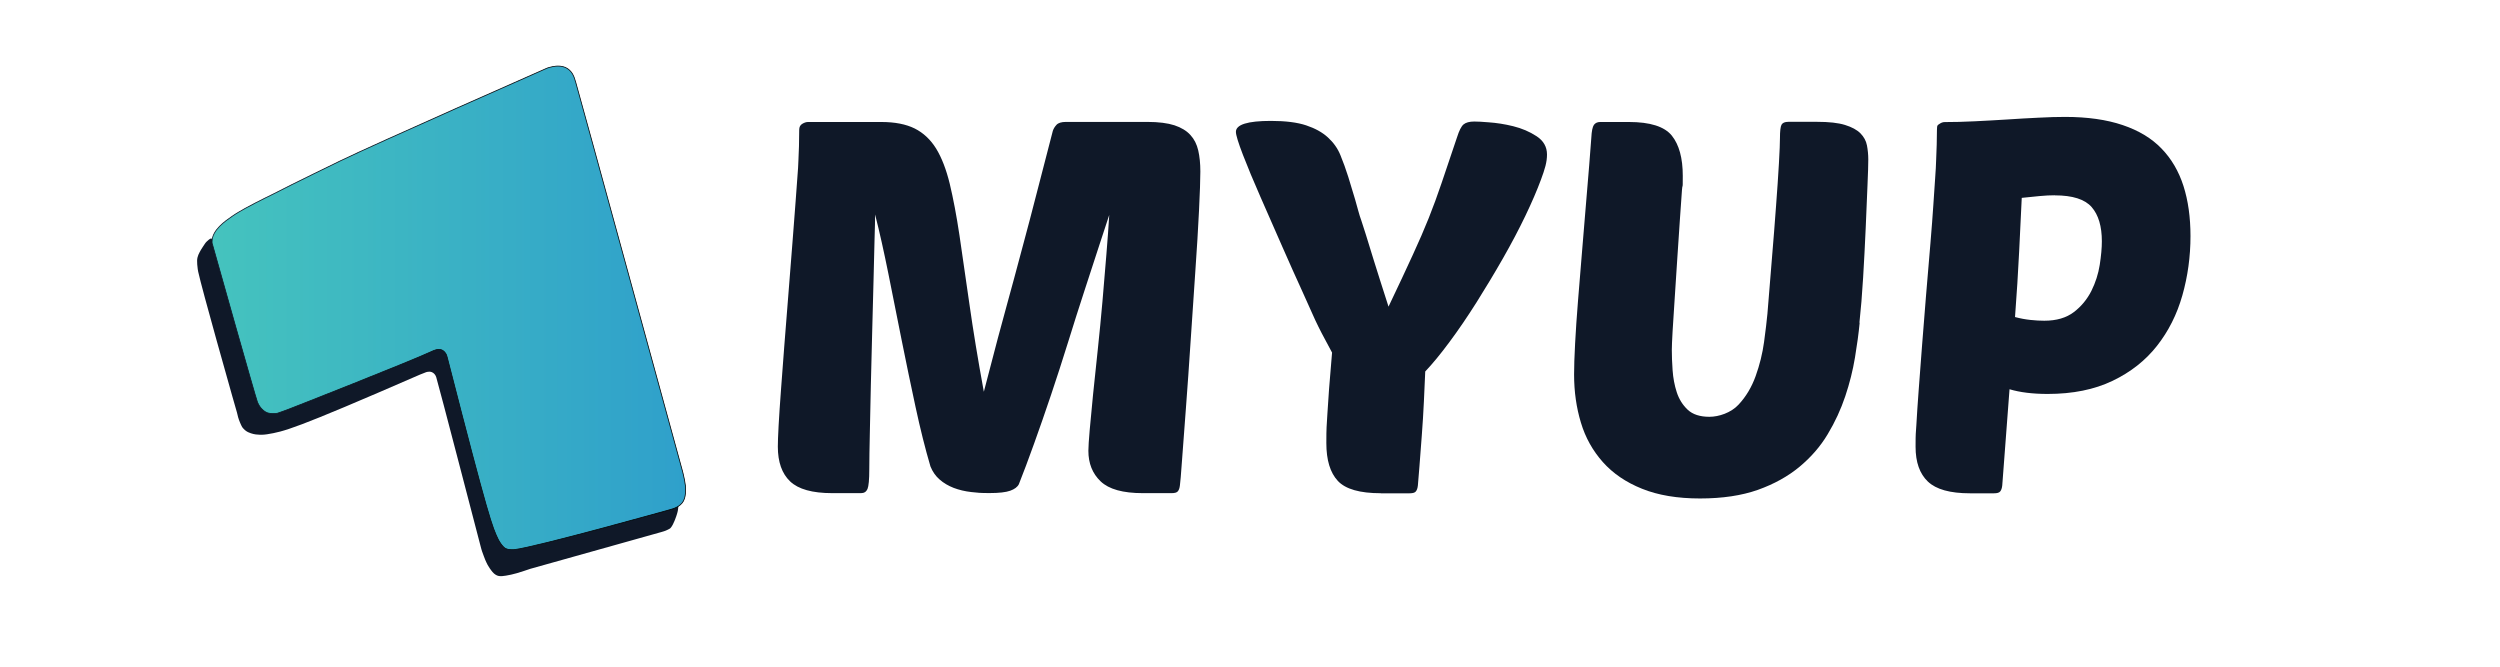
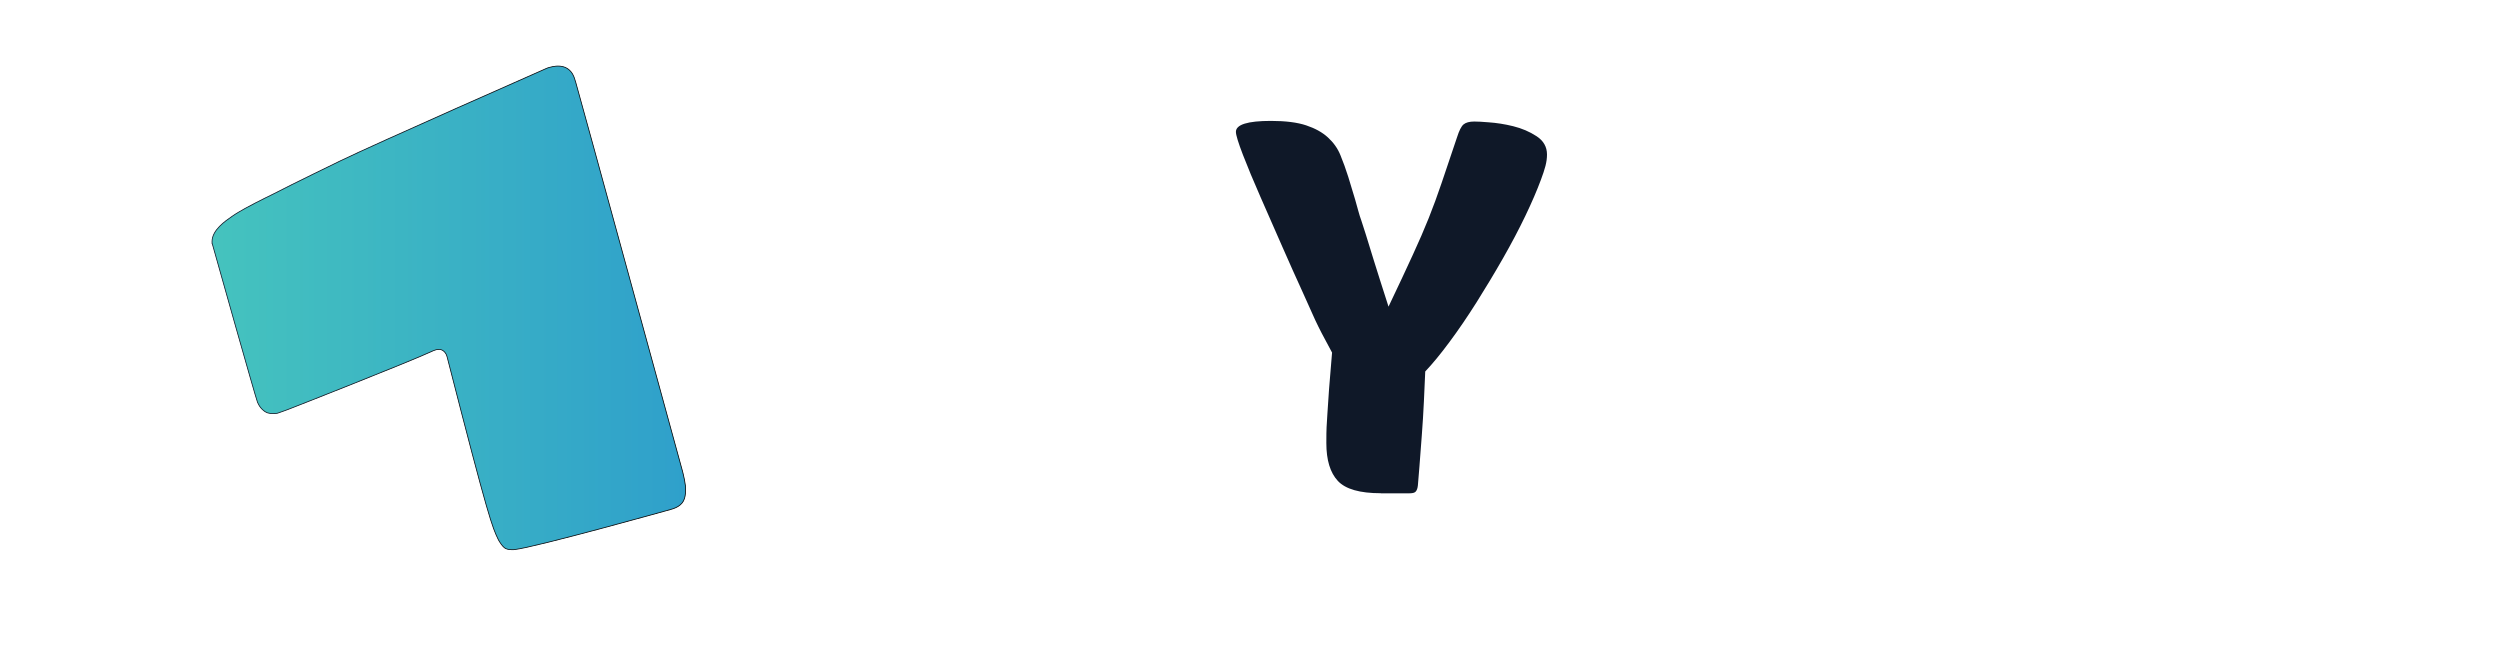
<svg xmlns="http://www.w3.org/2000/svg" id="uuid-b6928bbe-6c01-42a7-9764-67a1071c3d7a" data-name="Calque 1" viewBox="0 0 2920.6 851.4" width="150" height="40">
  <defs>
    <linearGradient id="uuid-7d5d12f9-9ef6-42dc-81fd-992186881a18" data-name="Dégradé sans nom 24" x1="134.7" y1="393.3" x2="739.5" y2="393.3" gradientUnits="userSpaceOnUse">
      <stop offset="0" stop-color="#0F1828" />
      <stop offset="0" stop-color="#45c3be" />
      <stop offset="1" stop-color="#2fa0cb" />
    </linearGradient>
    <linearGradient id="uuid-7ef10ffa-7d82-4277-b9f3-4f0a858fe19d" data-name="Dégradé sans nom" x1="134.2" y1="393.3" x2="740" y2="393.3" gradientUnits="userSpaceOnUse">
      <stop offset="0" stop-color="#0F1828" />
      <stop offset="1" stop-color="#000" />
    </linearGradient>
  </defs>
  <g>
-     <path d="m133.6,304.5c-1.4,0-4.7,3-5.8,4.1-1.5,1.4-2.6,3.3-5,6.9-1.9,2.9-2.8,4.4-3.9,6.5-1.3,2.5-2.2,4.4-2.8,7-.6,2.8-.5,4.8-.3,8.7.3,4.5,1,8.1,1.2,9.2,4.6,21.7,43.6,159.2,43.6,159.2,3.1,10.6,5.3,18.4,5.9,20.6.5,2.1.8,3.2.8,3.2.4,1.5.4,2,.7,2.9.4,1.4.8,2.5,1.1,3.4.8,2.4,1.7,4.1,2.2,5.4.9,1.9,1.3,2.9,1.9,3.8.3.4,1.4,2.1,3.4,3.8,2.8,2.4,5.5,3.4,7.6,4.1,4.6,1.6,8.5,1.8,11.4,1.9,0,0,4.9.2,9.5-.6,21.7-3.6,32.6-5.4,195.2-76.2.2,0,2-.8,5.6-2.2,1.9-.8,2.9-1.2,4-1.3,1.2-.2,3.1-.5,5.3.3,2.7,1,4.1,3.1,4.6,3.9,0,0,.8,1.2,1.2,2.5,2.7,8.3,55.2,210.5,56.4,214.9.7,2.5,1.3,4.9,1.3,4.9.2.8,1,3.4,3.1,8.9,1.5,3.9,2.2,5.9,3.2,7.8.8,1.8,2.2,4.6,4.3,7.6,2.3,3.3,4.6,6.6,7.9,8.5,4.6,2.7,9.5,1.7,19.4-.3,4.7-1,8.6-2.2,16.4-4.7,3.3-1.1,6.1-2,8-2.7,96.8-27.2,163.6-46,167.1-46.9,1.6-.4,2.7-.8,4.8-1.5.2,0,2.1-.7,4.4-1.9,1.9-.9,2.4-1.4,2.8-1.7.8-.8,1.4-1.8,1.8-2.4.4-.6.8-1.3.9-1.5,0-.1.3-.6.7-1.3.3-.6.4-.8.7-1.6.3-.7.3-.7.8-1.7.5-1.1.8-1.7.9-2.1.2-.5.2-.5.8-2.2.6-1.7.6-1.7.9-2.4.3-.9.5-1.6.7-2.2.2-.7.4-1.3.6-2,0-.2.2-1,.5-2,.1-.5.2-.9.3-1.5,0-.2.1-.8.3-2.3,0-1,.1-1.5.2-1.9,0-1.2,0-1.9-.1-2.8-.2-.8-.4-1.6-1-2.2-.3-.4-1-.8-2.7-1.1-1.9-.4-3.4-.2-4.4,0-2.8.4-4.2.6-5.8,1,0,0-162,45.5-174.4,51.1,0,0-.3.2-.7.3-1.6.7-5.2,2.1-9.8,2.8-3.1.5-5.4.4-6.4.4,0,0-4.5-.2-8.2-1.5-7.4-2.5-11.3-13.8-12-15.9-11.3-34-62.2-222-62.7-223.7,0,0,0-.1,0-.2-.8-2.7-1.2-4.6-1.5-5.7-.9-3.4-1.3-5-1.6-5.6-.7-1.4-1.7-3.5-3.9-4.6-1.6-.8-3.3-.8-4-.7-1.4,0-2.6.4-4.2.9-1.1.4-2.4.9-2.7,1-.7.3-.8.3-1.7.7-2,.8-3,1.2-5.9,2.1-6.3,2-171.8,63.5-188.1,71.7-4.7,2.4-7.1,3.1-11.9,4.5-1.5.4-2.7.6-5.1,1-2.1.4-2.9.4-3.8.2-.4,0-1.6-.4-3.4-1.8,0,0-2.1-1.6-3.4-3.8-3.8-6.2-54.9-210.9-66.8-210.7Z" style="fill: #0F1828; stroke-width: 0px;" />
    <path d="m134.8,311.2c0-.6-.1-1.4-.1-2.5,0-14.9,16.8-26.4,26.2-32.8,5.3-3.7,10.8-6.7,16.4-9.9,2.2-1.2,5.2-2.9,12.4-6.6,9.9-5.1,15.3-7.7,23.4-11.7,11.2-5.6,10.5-5.4,23.7-12,6.8-3.4,11.6-5.8,27.4-13.5,12.9-6.3,30.3-14.8,33.6-16.4,45.8-22.3,263.7-118.3,263.7-118.3h0s-1.7.7-1.7.7c0,0,1.7-.8,3.9-1.6.7-.2,1.4-.4,1.8-.5,1-.3,2.4-.6,4.1-1,2.3-.4,5.7-1,9.7-.6,2.2.3,5.7.7,9.4,3.1,3.9,2.6,5.9,6,6.6,7.2,1.2,2.1,2,4.4,2,4.4,0,.2.2.7,1,3.1.5,1.7.9,3,1,3.2,3.7,12.2,132.4,482.5,136.2,496.1.1.4,1.3,4.8,2.5,10.8,1.1,6,1.8,10,1.5,14.9-.2,3.5-.5,8.4-2.8,12.6-4.2,7.6-13.3,9.9-16.8,10.9-4.3,1.2-170.8,47.8-198.9,51.1-.8,0-3,.3-5.8,0-1.8-.2-3.5-.4-5.4-1.3-.6-.3-2.6-1.3-5.6-5.3-2.1-2.8-3.4-5.3-3.8-6-7.9-16.4-11.9-24.6-64.9-231.3,0,0,0-.1,0-.1,0-.3-.3-1-.5-1.8-.5-1.8-.8-2.7-1.3-3.7-.2-.3-.7-1.3-1.6-2.4,0,0-1.3-1.6-3-2.6-5-3.1-11.8.5-14,1.5-26.2,12.3-179.2,72.5-183.3,74-.4.1-2.4.9-7.1,2.6-5.2,1.9-5.4,2-6.3,2.2-4.5,1-8.1.4-9.8.2-2.2-.3-3.4-.8-3.7-.9-2-.8-3.3-1.8-4.5-2.8-1.2-1-3.1-2.7-4.9-5.4,0,0-1.6-2.4-2.7-5-2.7-6.9-54.7-191.4-57.8-202.6Z" style="fill: url(#uuid-7d5d12f9-9ef6-42dc-81fd-992186881a18); stroke: url(#uuid-7ef10ffa-7d82-4277-b9f3-4f0a858fe19d); stroke-miterlimit: 10;" />
  </g>
  <g>
-     <path d="m1280.7,274c-3.6,10.7-8.1,24.6-13.7,41.7-5.6,17.1-11.7,36-18.4,56.4-6.7,20.5-13.6,42.2-20.7,65.1-7.1,22.9-14.4,45.3-21.7,67.1-7.3,21.8-14.6,42.6-21.7,62.4-7.1,19.8-13.6,37.1-19.4,51.7-1.8,3.6-5.5,6.3-11,8.3-5.6,2-14.4,3-26.4,3s-15.4-.4-23.4-1.3c-8-.9-15.5-2.7-22.4-5.3-6.9-2.7-12.9-6.2-18-10.7-5.1-4.4-9-10-11.7-16.7-6.7-22.7-13-48-19-75.8-6-27.8-11.9-56.2-17.7-85.1-5.8-28.9-11.5-57.3-17-85.1-5.6-27.8-11.2-53.1-17-75.8,0,6.2-.2,16.9-.7,32.1-.4,15.1-.9,32.7-1.3,52.7-.4,20-1,41.6-1.7,64.8-.7,23.2-1.2,45.7-1.7,67.8-.4,22-.9,42.5-1.3,61.4-.4,18.9-.7,34.4-.7,46.4,0,13.4-.8,21.8-2.3,25.4-1.6,3.6-4.3,5.3-8.3,5.3h-36.7c-25.4,0-43.3-5-53.8-15-10.5-10-15.7-24.8-15.7-44.4,0-5.3.3-14.4,1-27s1.7-27.7,3-45.1,2.8-36.4,4.3-57.1c1.6-20.7,3.2-41.7,5-63.1,2.2-28.9,4.1-53.1,5.7-72.4,1.6-19.4,2.8-35.5,3.7-48.4.9-12.9,1.7-23.4,2.3-31.4.7-8,1.1-15.1,1.3-21.4.2-6.2.4-12.1.7-17.7.2-5.6.3-12.6.3-21,0-3.6,1.3-6.1,4-7.7,2.7-1.6,5.1-2.3,7.3-2.3h93.5c17.4,0,31.6,2.8,42.7,8.3,11.1,5.6,20.2,14.1,27.4,25.7,7.1,11.6,12.9,26.6,17.4,45.1,4.4,18.5,8.6,40.4,12.4,65.8,3.8,25.4,8,54.6,12.7,87.8,4.7,33.2,10.8,70.4,18.4,111.8,7.1-27.6,13.1-50.5,18-68.8,4.9-18.2,9-33.5,12.4-45.7,3.3-12.2,6.1-22.4,8.3-30.4,2.2-8,4.2-15.5,6-22.4,1.8-6.9,3.8-14.4,6-22.4,2.2-8,4.9-18,8-30,3.1-12,7-27,11.7-45.1s10.6-40.8,17.7-68.4c.9-2.7,2.4-5.2,4.7-7.7,2.2-2.4,6.2-3.7,12-3.7h104.2c14.2,0,25.7,1.5,34.4,4.3,8.7,2.9,15.5,7,20.4,12.4,4.9,5.3,8.2,11.9,10,19.7,1.8,7.8,2.7,16.8,2.7,27s-.6,26.8-1.7,49.7c-1.1,22.9-2.7,48.7-4.7,77.5-2,28.7-4,58.4-6,89.1-2,30.7-4,59.2-6,85.5-2,26.3-3.7,48.5-5,66.8-1.3,18.3-2.2,28.9-2.7,32.1-.4,3.6-1.3,6.1-2.7,7.7-1.3,1.6-4,2.3-8,2.3h-36.7c-25.4,0-43.3-5-53.8-15-10.5-10-15.7-23-15.7-39.1,0-4.9.6-13.8,1.7-26.7,1.1-12.9,2.6-28,4.3-45.4,1.8-17.4,3.8-36.4,6-57.1,2.2-20.7,4.2-41.3,6-61.8,1.8-20.5,3.4-40.4,5-59.8,1.6-19.4,2.8-36.4,3.7-51.1Z" style="fill: #0F1828; stroke-width: 0px;" />
    <path d="m1627.3,629.9c-26.7,0-45-5.2-54.8-15.7-9.8-10.5-14.7-26.6-14.7-48.4s.4-19.8,1.3-36.7c.9-16.9,2.9-43.2,6-78.8-3.6-6.7-6.7-12.5-9.3-17.4-2.7-4.9-5.3-10-8-15.4s-5.6-11.6-8.7-18.7c-3.1-7.1-7.1-16-12-26.7-7.6-16.5-16.1-35.6-25.7-57.4-9.6-21.8-18.8-42.8-27.7-63.1-8.9-20.3-16.4-38.2-22.4-53.8-6-15.6-9-25.4-9-29.4,0-9.3,14.9-14,44.7-14,18.7,0,33.7,1.9,45.1,5.7,11.4,3.8,20.6,8.9,27.7,15.4,7.1,6.5,12.5,14,16,22.7,3.6,8.7,6.9,17.9,10,27.7,4,12.9,6.9,22.5,8.7,28.7,1.8,6.2,3.2,11.4,4.3,15.4,1.1,4,2.3,7.9,3.7,11.7,1.3,3.8,3.2,9.7,5.7,17.7,2.4,8,5.9,19.1,10.3,33.4,4.4,14.3,10.7,33.8,18.7,58.8,12.9-27.1,23.3-49.2,31-66.1,7.8-16.9,14.6-32.6,20.4-47.1,5.8-14.5,11.2-29.4,16.4-44.7,5.1-15.4,11.7-34.8,19.7-58.4,2.7-8.5,5.4-13.9,8.3-16.4,2.9-2.4,7.4-3.7,13.7-3.7s8.3.3,18.4,1c10,.7,20.5,2.3,31.4,5,10.9,2.7,20.8,6.9,29.7,12.7,8.9,5.8,13.4,13.6,13.4,23.4s-2.6,18.3-7.7,32.1c-5.1,13.8-11.8,29.3-20,46.4-8.2,17.1-17.8,35.3-28.7,54.4-10.9,19.1-22.2,37.8-33.7,56.1-11.6,18.3-23,35.1-34.4,50.4-11.4,15.4-21.7,27.9-31,37.7-.4,10.7-1,23.4-1.7,38.1-.7,14.7-1.6,29.3-2.7,43.7-1.1,14.5-2.1,27.6-3,39.4-.9,11.8-1.6,19.9-2,24.4-.4,3.6-1.3,6.1-2.7,7.7-1.3,1.6-4,2.3-8,2.3h-36.7Z" style="fill: #0F1828; stroke-width: 0px;" />
-     <path d="m2238.9,412.3c-1.3,13.4-3.3,28.2-6,44.4-2.7,16.3-6.8,32.7-12.4,49.4-5.6,16.7-13,32.8-22.4,48.4-9.3,15.6-21.4,29.5-36.1,41.7-14.7,12.2-32.4,22-53.1,29.4-20.7,7.3-45.3,11-73.8,11-28.9,0-53.6-4.1-74.1-12.4-20.5-8.2-37.2-19.6-50.1-34.1-12.9-14.5-22.3-31.3-28-50.4-5.8-19.1-8.7-39.6-8.7-61.4,0-9.8.4-23,1.3-39.7.9-16.7,2.1-34.8,3.7-54.4,1.6-19.6,3.2-39.9,5-61.1,1.8-21.1,3.4-41.3,5-60.4,1.6-19.1,3-36.4,4.3-51.7,1.3-15.4,2.2-27,2.7-35.1.4-8.5,1.6-13.9,3.3-16.4,1.8-2.4,4.4-3.7,8-3.7h36.7c27.1,0,45.4,5.8,54.8,17.4,9.3,11.6,14,28.7,14,51.4s-.3,7.2-1,17.7c-.7,10.5-1.6,23.3-2.7,38.4-1.1,15.1-2.2,31.6-3.3,49.4-1.1,17.8-2.2,34.7-3.3,50.7-1.1,16-2,30-2.7,42.1s-1,20-1,24c0,7.6.3,16.3,1,26,.7,9.8,2.4,19.1,5.3,28,2.9,8.9,7.6,16.4,14,22.4,6.4,6,15.7,9,27.7,9s27.5-5.1,37.1-15.4c9.6-10.2,16.9-22.5,22-36.7,5.1-14.2,8.7-28.7,10.7-43.4,2-14.7,3.4-26.7,4.3-36.1,1.8-22.7,3.7-46.1,5.7-70.1,2-24,3.8-46.5,5.3-67.4,1.6-20.9,2.8-39.2,3.7-54.8.9-15.6,1.3-26.3,1.3-32.1,0-8.9.7-14.6,2-17,1.3-2.4,4.2-3.7,8.7-3.7h36.7c15.1,0,27,1.3,35.7,4,8.7,2.7,15.2,6.2,19.7,10.7,4.4,4.5,7.2,9.6,8.3,15.4,1.1,5.8,1.7,11.8,1.7,18s-.3,16.7-1,32.7c-.7,16-1.5,34.3-2.3,54.8-.9,20.5-2,41.6-3.3,63.4-1.3,21.8-2.9,41-4.7,57.4Z" style="fill: #0F1828; stroke-width: 0px;" />
-     <path d="m2379.8,630c-25.4,0-43.3-5-53.8-15-10.5-10-15.7-24.8-15.7-44.4s.3-15,1-27.7,1.7-27.7,3-45.1c1.3-17.4,2.8-36.3,4.3-56.8,1.6-20.5,3.2-41.4,5-62.8,2.2-26.3,4.1-48.8,5.7-67.8,1.6-18.9,2.8-35.2,3.7-48.7.9-13.6,1.7-24.9,2.3-34.1.7-9.1,1.1-17.1,1.3-24,.2-6.9.4-13.2.7-19,.2-5.8.3-12,.3-18.7s1.1-6.1,3.3-7.7c2.2-1.6,4.4-2.3,6.7-2.3,11.6,0,24.3-.3,38.1-1,13.8-.7,27.6-1.4,41.4-2.3,13.8-.9,27.1-1.7,40.1-2.3,12.9-.7,24.3-1,34.1-1,28.5,0,53,3.5,73.4,10.4,20.5,6.9,37.1,16.9,49.7,30,12.7,13.1,22,29,28,47.7,6,18.7,9,40.1,9,64.1,0,26.3-3.5,51.5-10.4,75.8-6.9,24.3-17.7,45.7-32.4,64.4-14.7,18.7-33.6,33.6-56.8,44.7-23.2,11.1-50.7,16.7-82.8,16.7-19.1,0-35.4-2-48.7-6l-9.3,122.9c-.4,3.6-1.3,6.1-2.7,7.7-1.3,1.6-4,2.3-8,2.3h-30.7Zm108.2-380.6c-5.8,0-12.2.3-19.4,1-7.1.7-14.7,1.5-22.7,2.3-.9,18.7-2,41.4-3.3,68.1-1.3,26.7-3.1,54.8-5.3,84.1,6.7,1.8,13.2,3,19.7,3.7,6.4.7,12.4,1,17.7,1,15.6,0,28.1-3.7,37.7-11,9.6-7.3,17-16.4,22.4-27,5.3-10.7,8.9-21.8,10.7-33.4,1.8-11.6,2.7-21.6,2.7-30,0-19.1-4.3-33.7-13-43.7-8.7-10-24.4-15-47.1-15Z" style="fill: #0F1828; stroke-width: 0px;" />
  </g>
</svg>